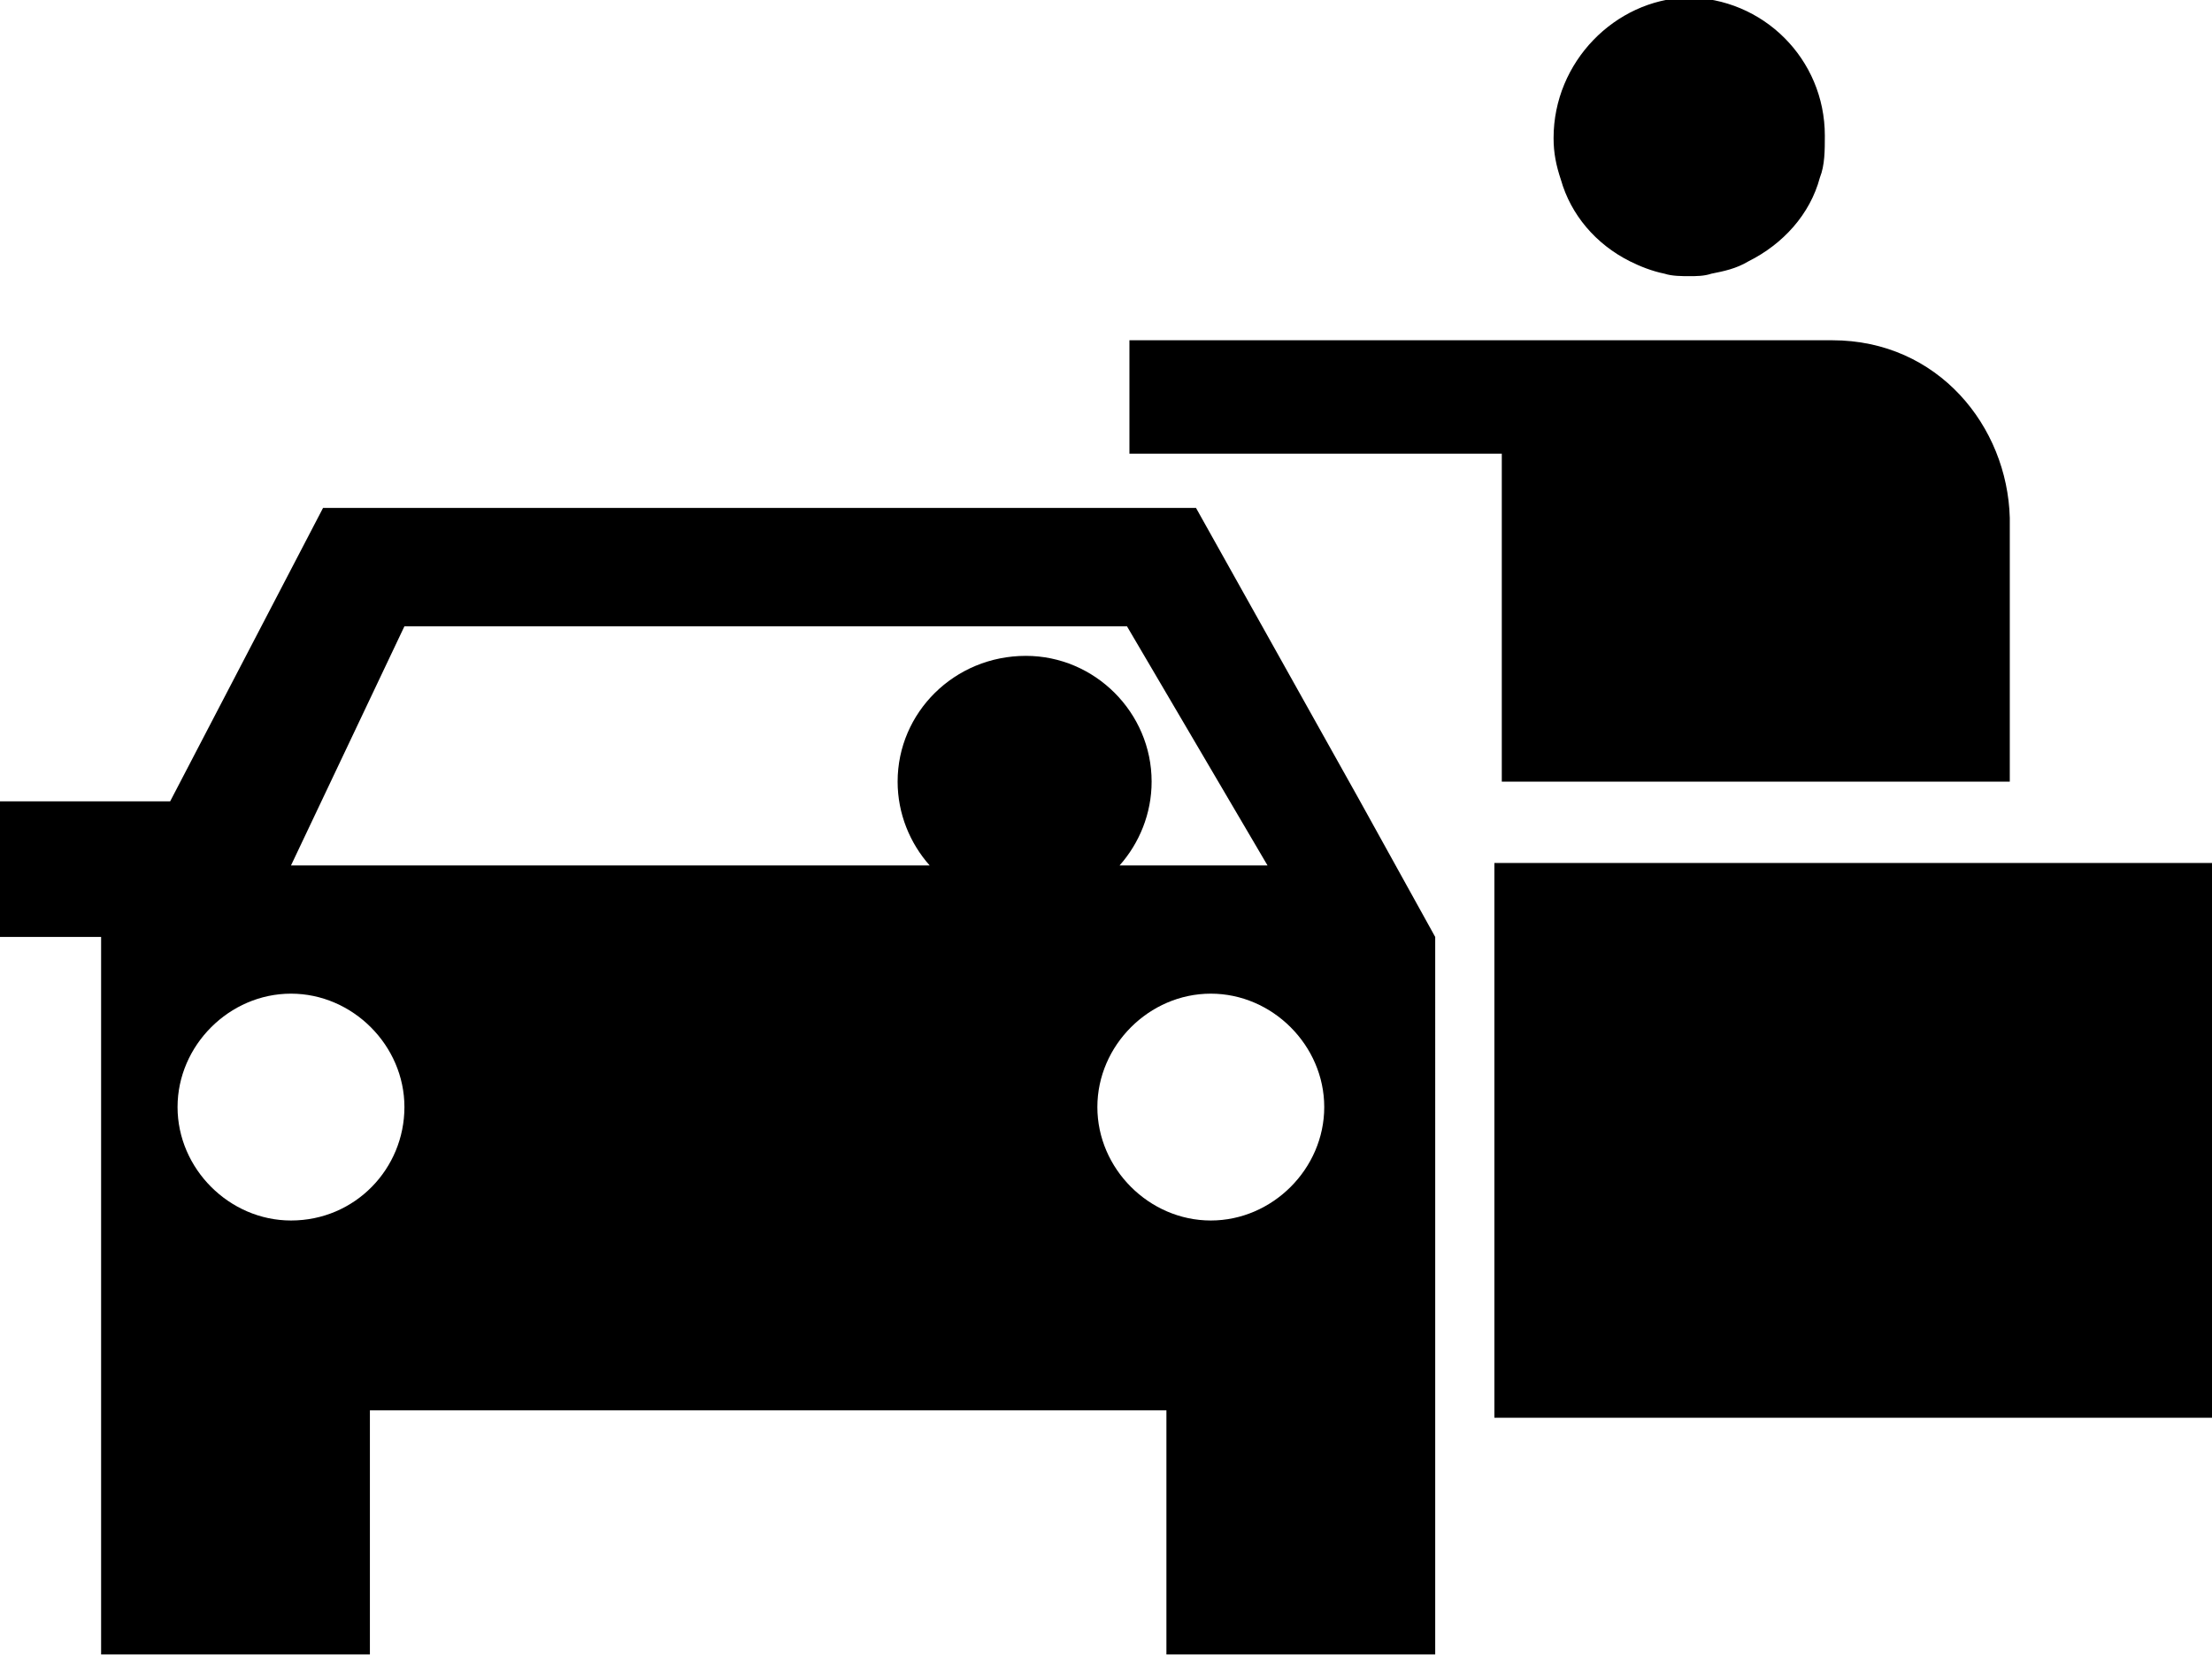
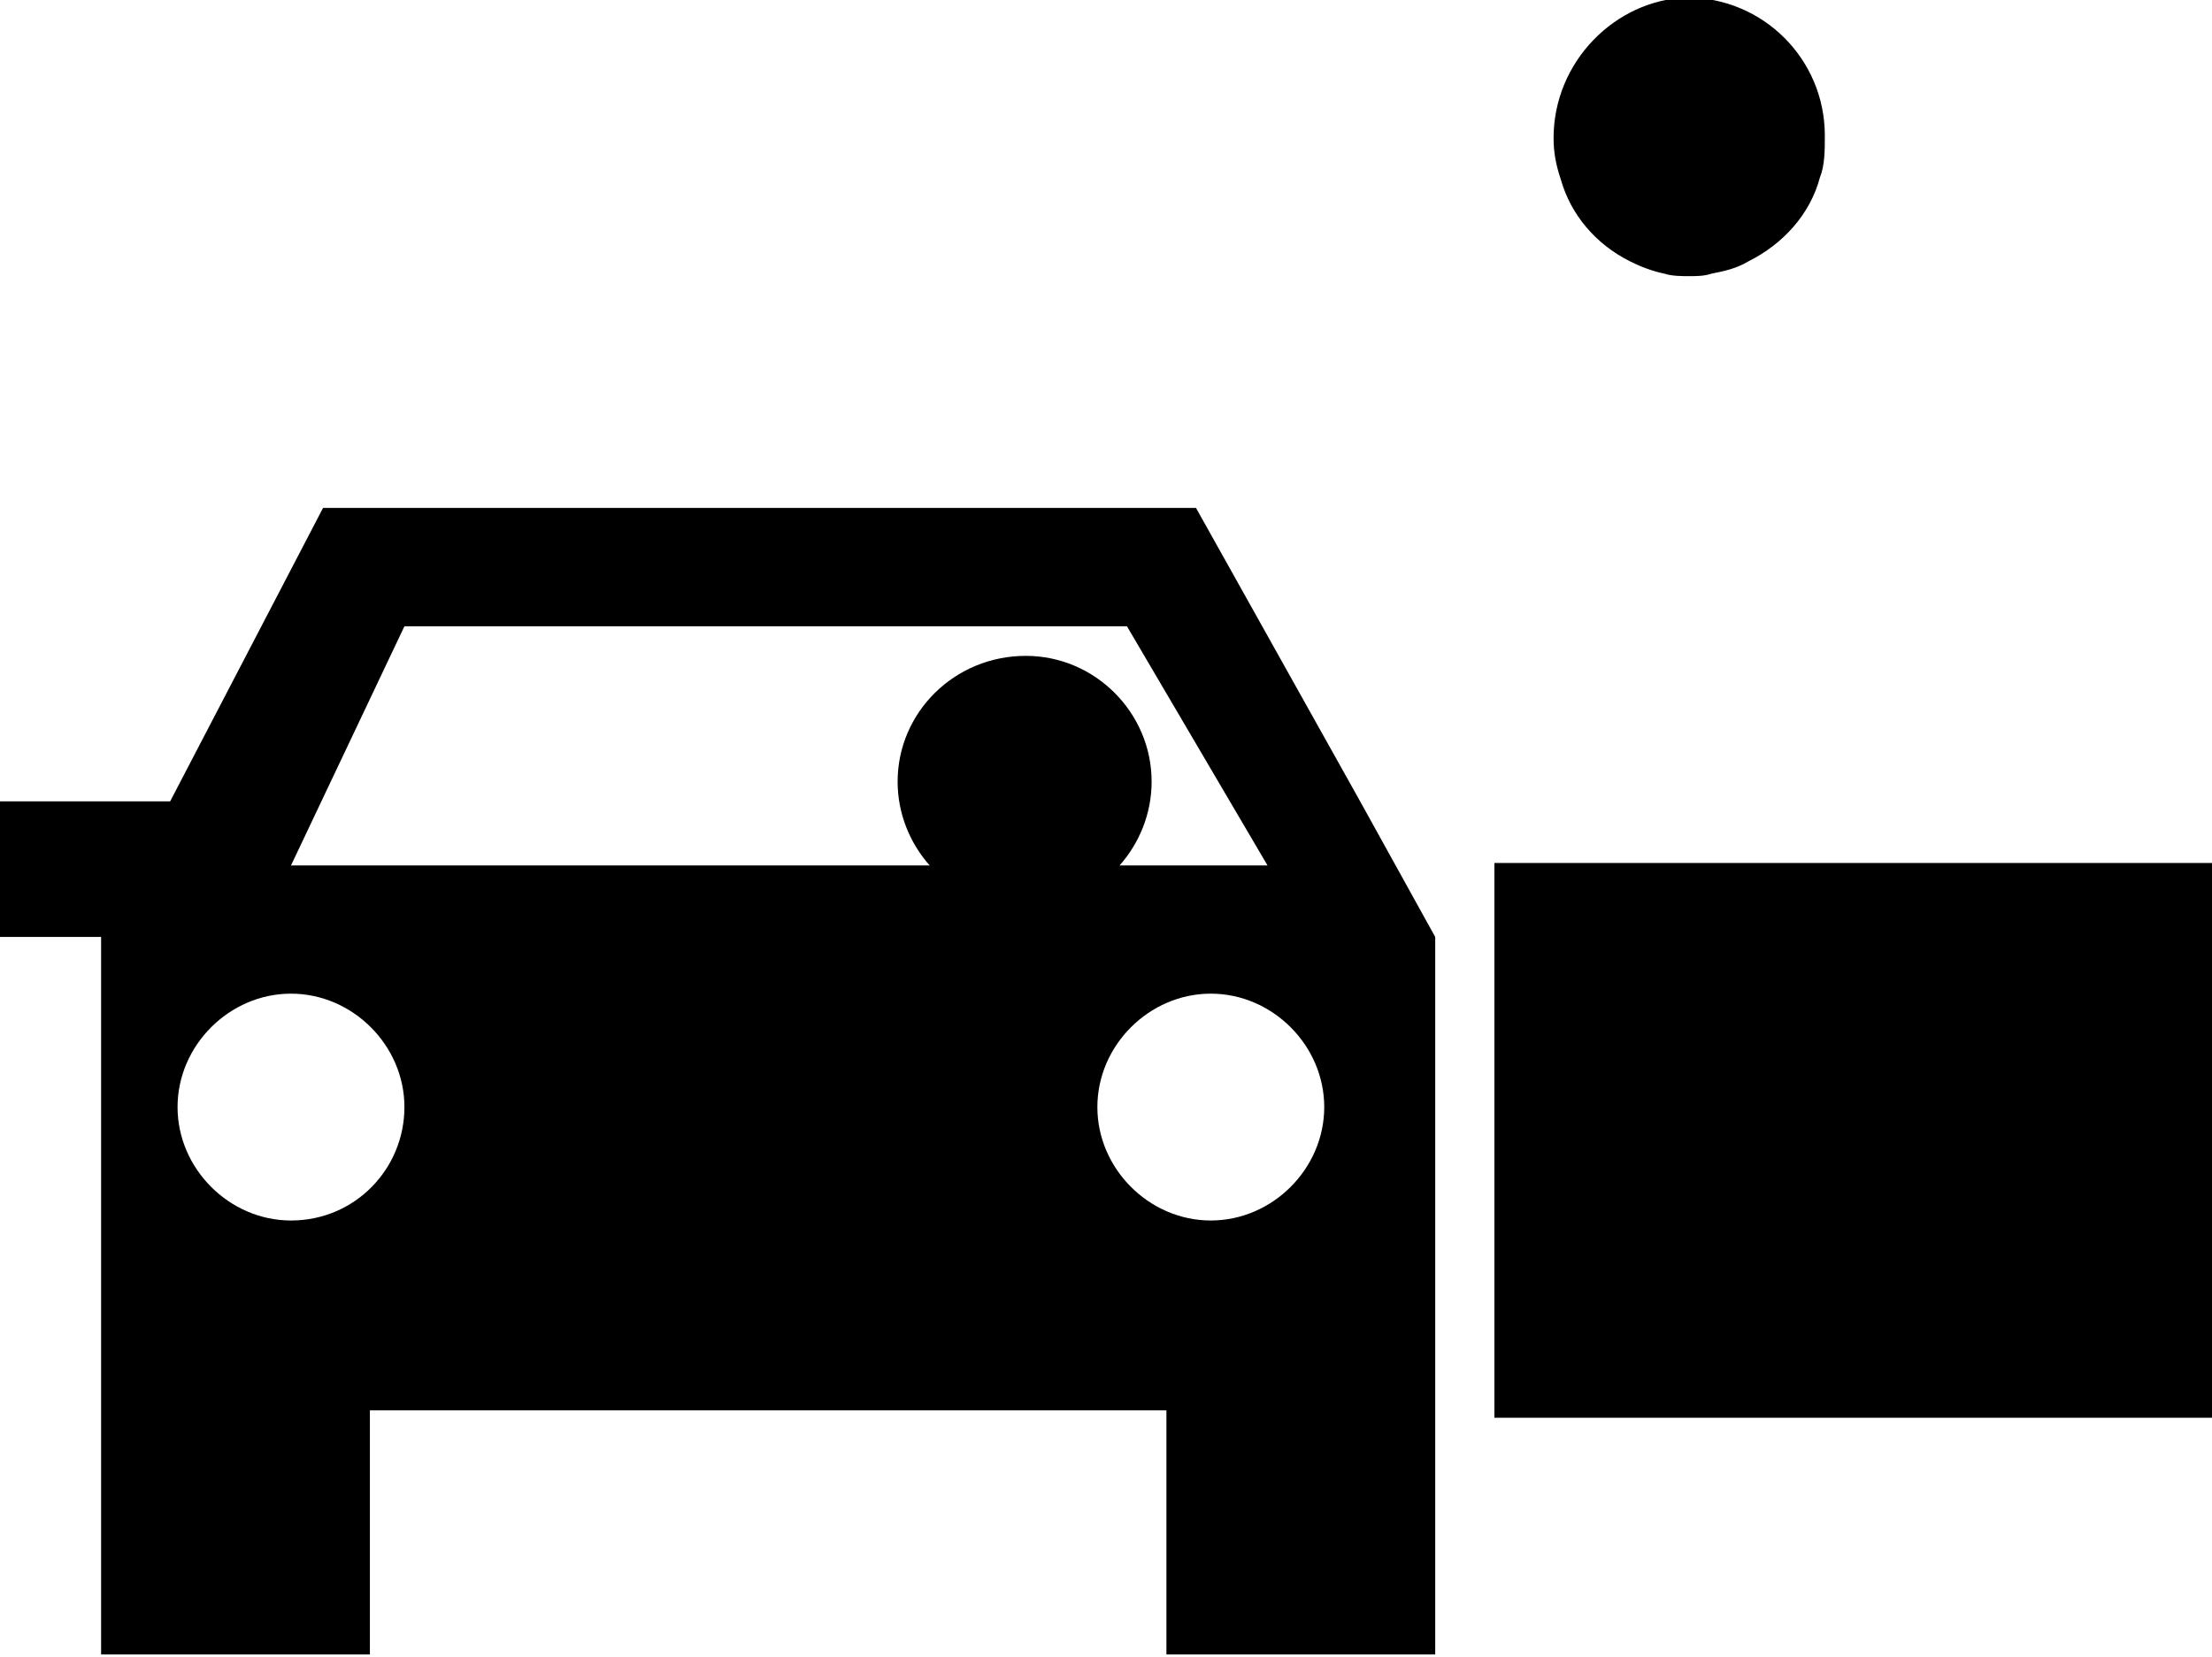
<svg xmlns="http://www.w3.org/2000/svg" version="1.1" id="Layer_1" x="0px" y="0px" viewBox="0 0 89.7 67.2" style="enable-background:new 0 0 89.7 67.2;" xml:space="preserve">
  <path d="M48.5,20.6H13.1L6.9,32.5H0V38h4.1v15.7v3.5v9.9H15v-9.9h32.3v9.9h10.9v-9.9v-3.5V38l-3.1-5.6L48.5,20.6z M11.8,49.5  c-2.5,0-4.6-2.1-4.6-4.6c0-2.5,2.1-4.6,4.6-4.6s4.6,2.1,4.6,4.6C16.4,47.4,14.4,49.5,11.8,49.5z M36.4,31.7c0,1.3,0.5,2.5,1.3,3.4  H11.8l4.6-9.7h29.3l5.7,9.7h-6c0.8-0.9,1.3-2.1,1.3-3.4c0-2.8-2.3-5.1-5.1-5.1C38.7,26.6,36.4,28.9,36.4,31.7z M49.1,49.5  c-2.5,0-4.6-2.1-4.6-4.6c0-2.5,2.1-4.6,4.6-4.6c2.5,0,4.6,2.1,4.6,4.6C53.7,47.4,51.6,49.5,49.1,49.5z" />
  <rect x="60.6" y="35" width="29.1" height="22.5" />
  <path d="M66.1,10.6c0.4,0.2,0.9,0.4,1.4,0.5c0.3,0.1,0.7,0.1,1,0.1c0.3,0,0.6,0,0.9-0.1c0.5-0.1,1-0.2,1.5-0.5  c1.4-0.7,2.5-1.9,2.9-3.4c0.2-0.5,0.2-1.1,0.2-1.7c0-3.1-2.5-5.6-5.6-5.6C65.5,0,63,2.5,63,5.6c0,0.6,0.1,1.1,0.3,1.7  C63.7,8.7,64.7,9.9,66.1,10.6z" />
-   <path d="M60.9,31.7h15.4h5.2h0V21.2c0-0.1,0-0.1,0-0.2c-0.1-3.7-2.9-7.2-7.2-7.2l-9.4,0H45.8v4.6h15.1V31.7z" />
</svg>